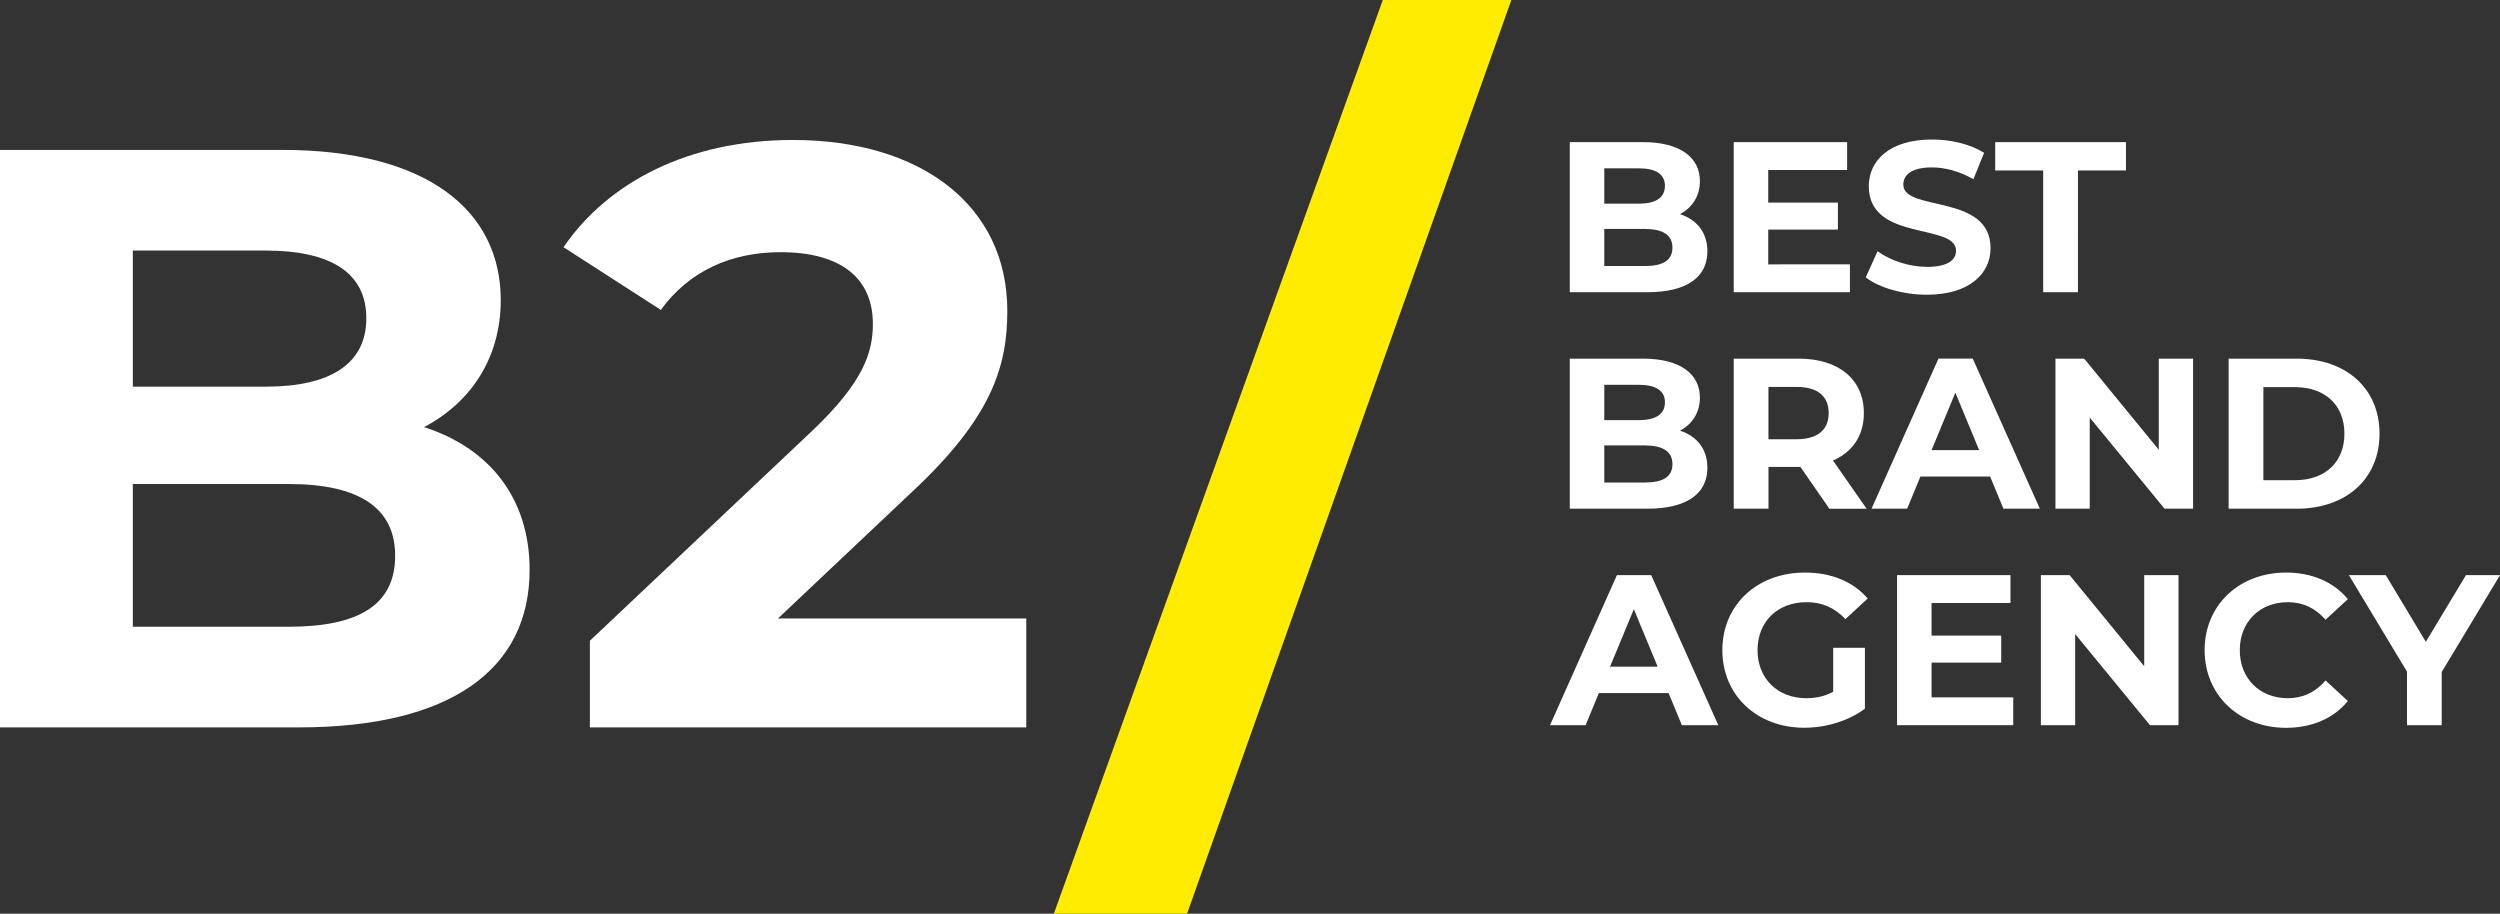
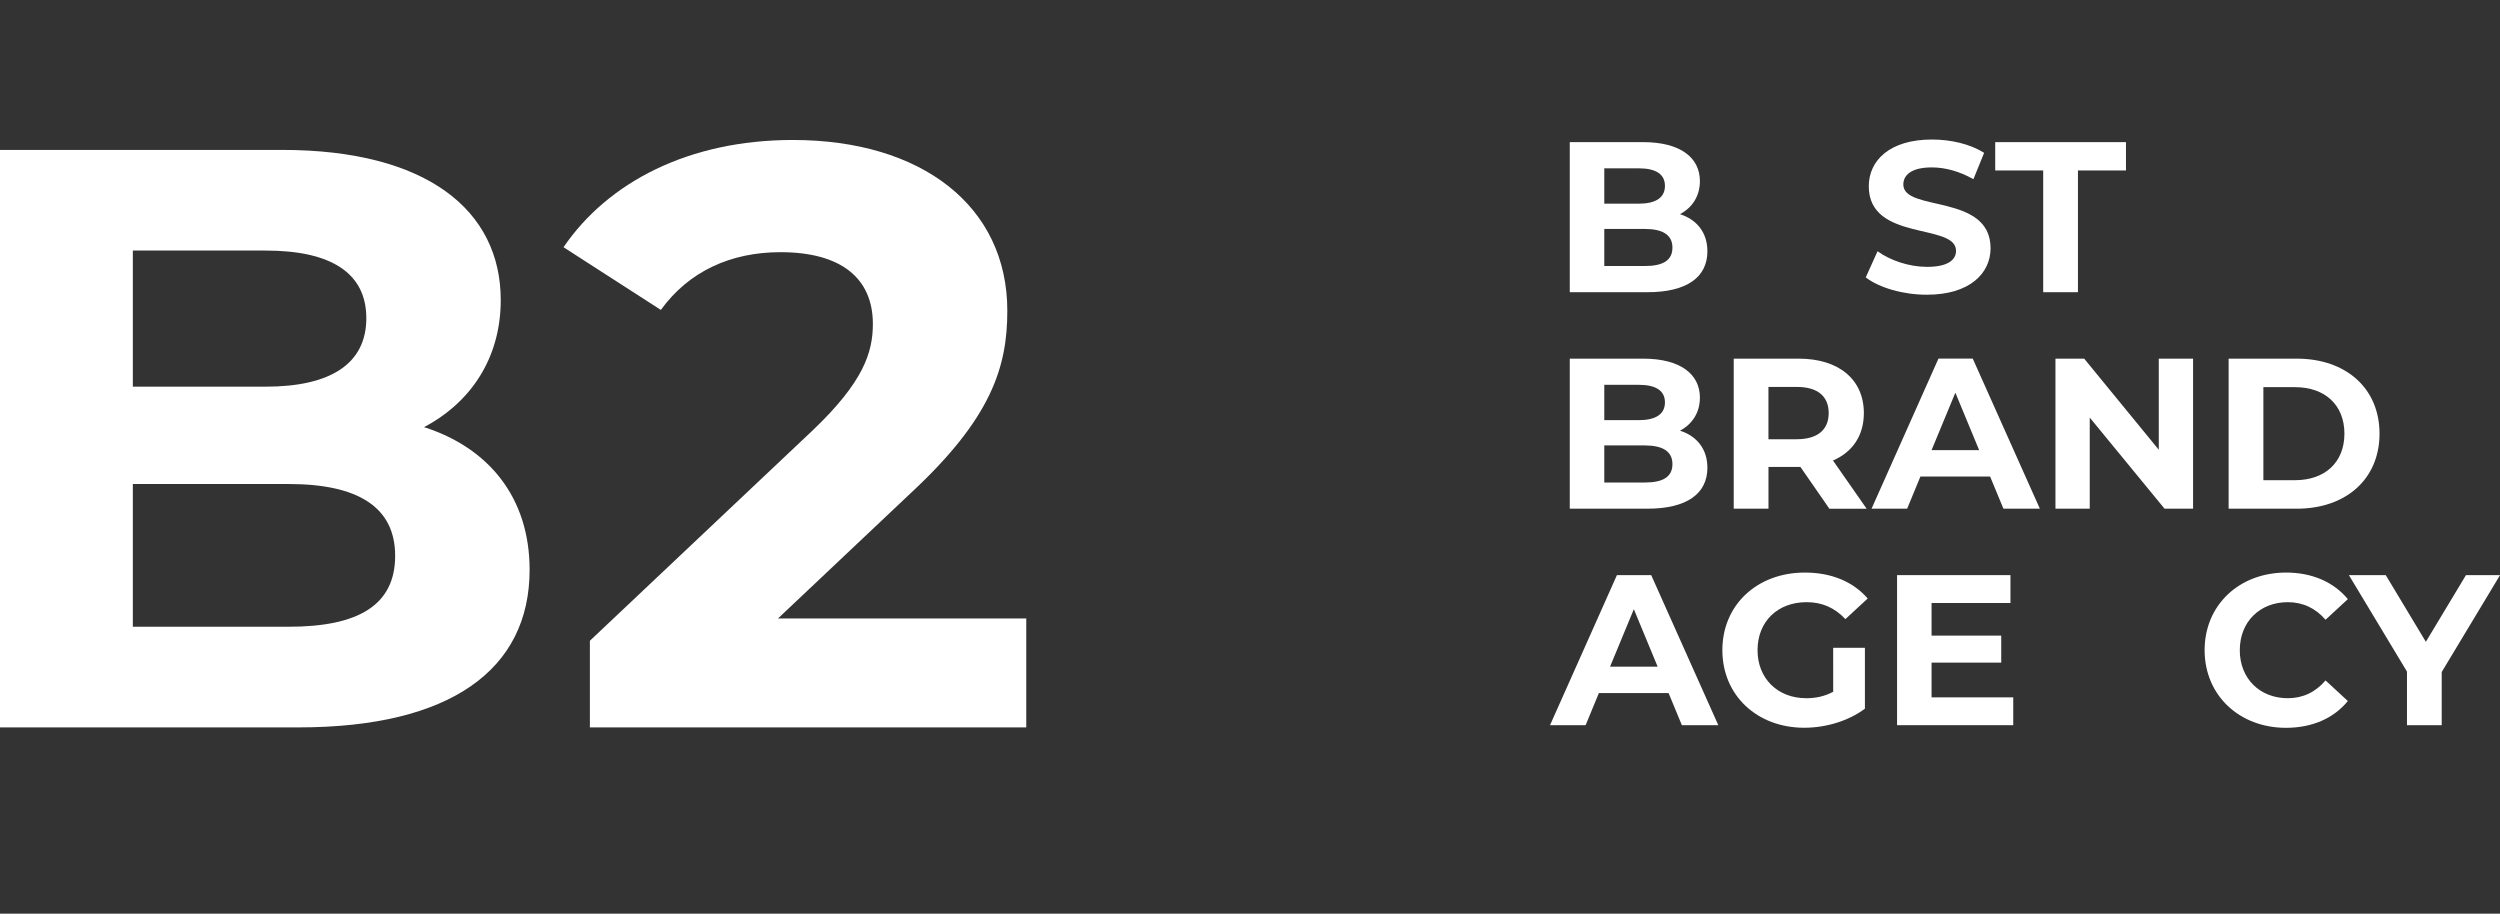
<svg xmlns="http://www.w3.org/2000/svg" x="0px" y="0px" viewBox="0 0 710.1 259.51" style="enable-background:new 0 0 710.1 259.51;" xml:space="preserve">
  <rect x="0" y="0" width="710.1" height="259.51" fill="#333333" stroke="none" />
  <style type="text/css"> .st0{fill:#FFFFFF;} .st1{fill:#FFEC00;} </style>
  <g id="Layer_1"> </g>
  <g id="Layer_2">
    <g>
      <g>
        <path class="st0" d="M150.43,161.85c0,28.35-22.49,44.76-65.61,44.76H0V42.58h80.14c41.01,0,62.09,17.1,62.09,42.65 c0,16.4-8.44,29.06-21.79,36.09C138.72,127.17,150.43,141.23,150.43,161.85z M37.73,71.17v38.66h37.73 c18.51,0,28.59-6.56,28.59-19.45c0-12.89-10.08-19.21-28.59-19.21H37.73z M112.24,157.87c0-13.82-10.54-20.39-30.23-20.39H37.73 v40.54h44.29C101.7,178.02,112.24,171.93,112.24,157.87z" />
        <path class="st0" d="M291.5,175.68v30.93H167.55V182l63.27-59.75c14.53-13.82,17.11-22.26,17.11-30.23 c0-12.89-8.9-20.39-26.24-20.39c-14.06,0-26.01,5.39-33.98,16.4l-27.65-17.81c12.65-18.51,35.62-30.46,65.14-30.46 c36.55,0,60.92,18.75,60.92,48.51c0,15.93-4.45,30.46-27.42,51.78l-37.72,35.62H291.5z" />
      </g>
-       <polygon class="st1" points="337.18,259.51 299.34,259.51 392.77,0 429.28,0 337.18,259.51 " />
      <g>
        <path class="st0" d="M484.97,71.37c0,7.37-5.85,11.63-17.05,11.63h-22.04V40.37h20.82c10.66,0,16.14,4.44,16.14,11.08 c0,4.26-2.19,7.55-5.66,9.38C481.92,62.36,484.97,66.01,484.97,71.37z M455.68,47.8v10.05h9.8c4.81,0,7.43-1.7,7.43-5.05 c0-3.35-2.62-4.99-7.43-4.99H455.68z M475.04,70.33c0-3.59-2.74-5.3-7.85-5.3h-11.51v10.53h11.51 C472.3,75.57,475.04,73.98,475.04,70.33z" />
-         <path class="st0" d="M525.45,75.08V83h-33V40.37h32.21v7.92h-22.41v9.26h19.79v7.67h-19.79v9.87H525.45z" />
        <path class="st0" d="M529.95,78.79l3.35-7.43c3.59,2.62,8.95,4.44,14.07,4.44c5.85,0,8.22-1.95,8.22-4.57 c0-7.98-24.78-2.5-24.78-18.33c0-7.25,5.85-13.27,17.96-13.27c5.36,0,10.84,1.28,14.8,3.78l-3.04,7.49 c-3.96-2.25-8.04-3.35-11.81-3.35c-5.85,0-8.1,2.19-8.1,4.87c0,7.85,24.78,2.44,24.78,18.08c0,7.12-5.91,13.21-18.08,13.21 C540.55,83.73,533.73,81.72,529.95,78.79z" />
        <path class="st0" d="M580.36,48.41h-13.64v-8.04h37.14v8.04h-13.64V83h-9.87V48.41z" />
        <path class="st0" d="M484.97,132.86c0,7.37-5.85,11.63-17.05,11.63h-22.04v-42.62h20.82c10.66,0,16.14,4.44,16.14,11.08 c0,4.26-2.19,7.55-5.66,9.38C481.92,123.85,484.97,127.5,484.97,132.86z M455.68,109.29v10.05h9.8c4.81,0,7.43-1.7,7.43-5.05 c0-3.35-2.62-4.99-7.43-4.99H455.68z M475.04,131.82c0-3.59-2.74-5.3-7.85-5.3h-11.51v10.53h11.51 C472.3,137.06,475.04,135.48,475.04,131.82z" />
        <path class="st0" d="M519.61,144.49l-8.22-11.87h-0.49h-8.58v11.87h-9.87v-42.62h18.45c11.39,0,18.51,5.91,18.51,15.47 c0,6.39-3.23,11.08-8.77,13.46l9.56,13.7H519.61z M510.35,109.9h-8.04v14.86h8.04c6.03,0,9.07-2.8,9.07-7.43 C519.42,112.64,516.38,109.9,510.35,109.9z" />
        <path class="st0" d="M565.27,135.35h-19.79l-3.77,9.13h-10.11l19-42.62h9.74l19.06,42.62h-10.35L565.27,135.35z M562.16,127.86 l-6.76-16.32l-6.76,16.32H562.16z" />
        <path class="st0" d="M622.92,101.87v42.62h-8.1l-21.25-25.88v25.88h-9.74v-42.62h8.16l21.19,25.88v-25.88H622.92z" />
        <path class="st0" d="M633.02,101.87h19.36c13.94,0,23.5,8.4,23.5,21.31c0,12.91-9.56,21.31-23.5,21.31h-19.36V101.87z M651.9,136.39c8.46,0,14.01-5.05,14.01-13.21s-5.54-13.21-14.01-13.21h-9.01v26.43H651.9z" />
        <path class="st0" d="M473.94,196.85h-19.79l-3.77,9.13h-10.11l19-42.62h9.74l19.06,42.62h-10.35L473.94,196.85z M470.84,189.36 l-6.76-16.32l-6.76,16.32H470.84z" />
        <path class="st0" d="M520.7,184h9.01v17.29c-4.69,3.53-11.14,5.42-17.23,5.42c-13.4,0-23.26-9.19-23.26-22.04 c0-12.85,9.86-22.04,23.44-22.04c7.49,0,13.7,2.56,17.84,7.37l-6.33,5.85c-3.11-3.29-6.7-4.81-11.02-4.81 c-8.28,0-13.94,5.54-13.94,13.64c0,7.98,5.66,13.64,13.82,13.64c2.68,0,5.17-0.49,7.67-1.83V184z" />
        <path class="st0" d="M571.84,198.06v7.92h-33v-42.62h32.21v7.92h-22.41v9.26h19.79v7.67h-19.79v9.87H571.84z" />
-         <path class="st0" d="M618.78,163.36v42.62h-8.1l-21.25-25.88v25.88h-9.74v-42.62h8.16l21.19,25.88v-25.88H618.78z" />
        <path class="st0" d="M626.2,184.67c0-12.85,9.86-22.04,23.14-22.04c7.37,0,13.52,2.68,17.54,7.55l-6.33,5.85 c-2.86-3.29-6.45-4.99-10.72-4.99c-7.98,0-13.64,5.6-13.64,13.64c0,8.04,5.66,13.64,13.64,13.64c4.26,0,7.85-1.7,10.72-5.05 l6.33,5.85c-4.02,4.93-10.17,7.61-17.6,7.61C636.07,206.71,626.2,197.52,626.2,184.67z" />
        <path class="st0" d="M693.54,190.88v15.1h-9.86v-15.22l-16.5-27.4h10.47l11.39,18.94l11.39-18.94h9.68L693.54,190.88z" />
      </g>
    </g>
  </g>
</svg>